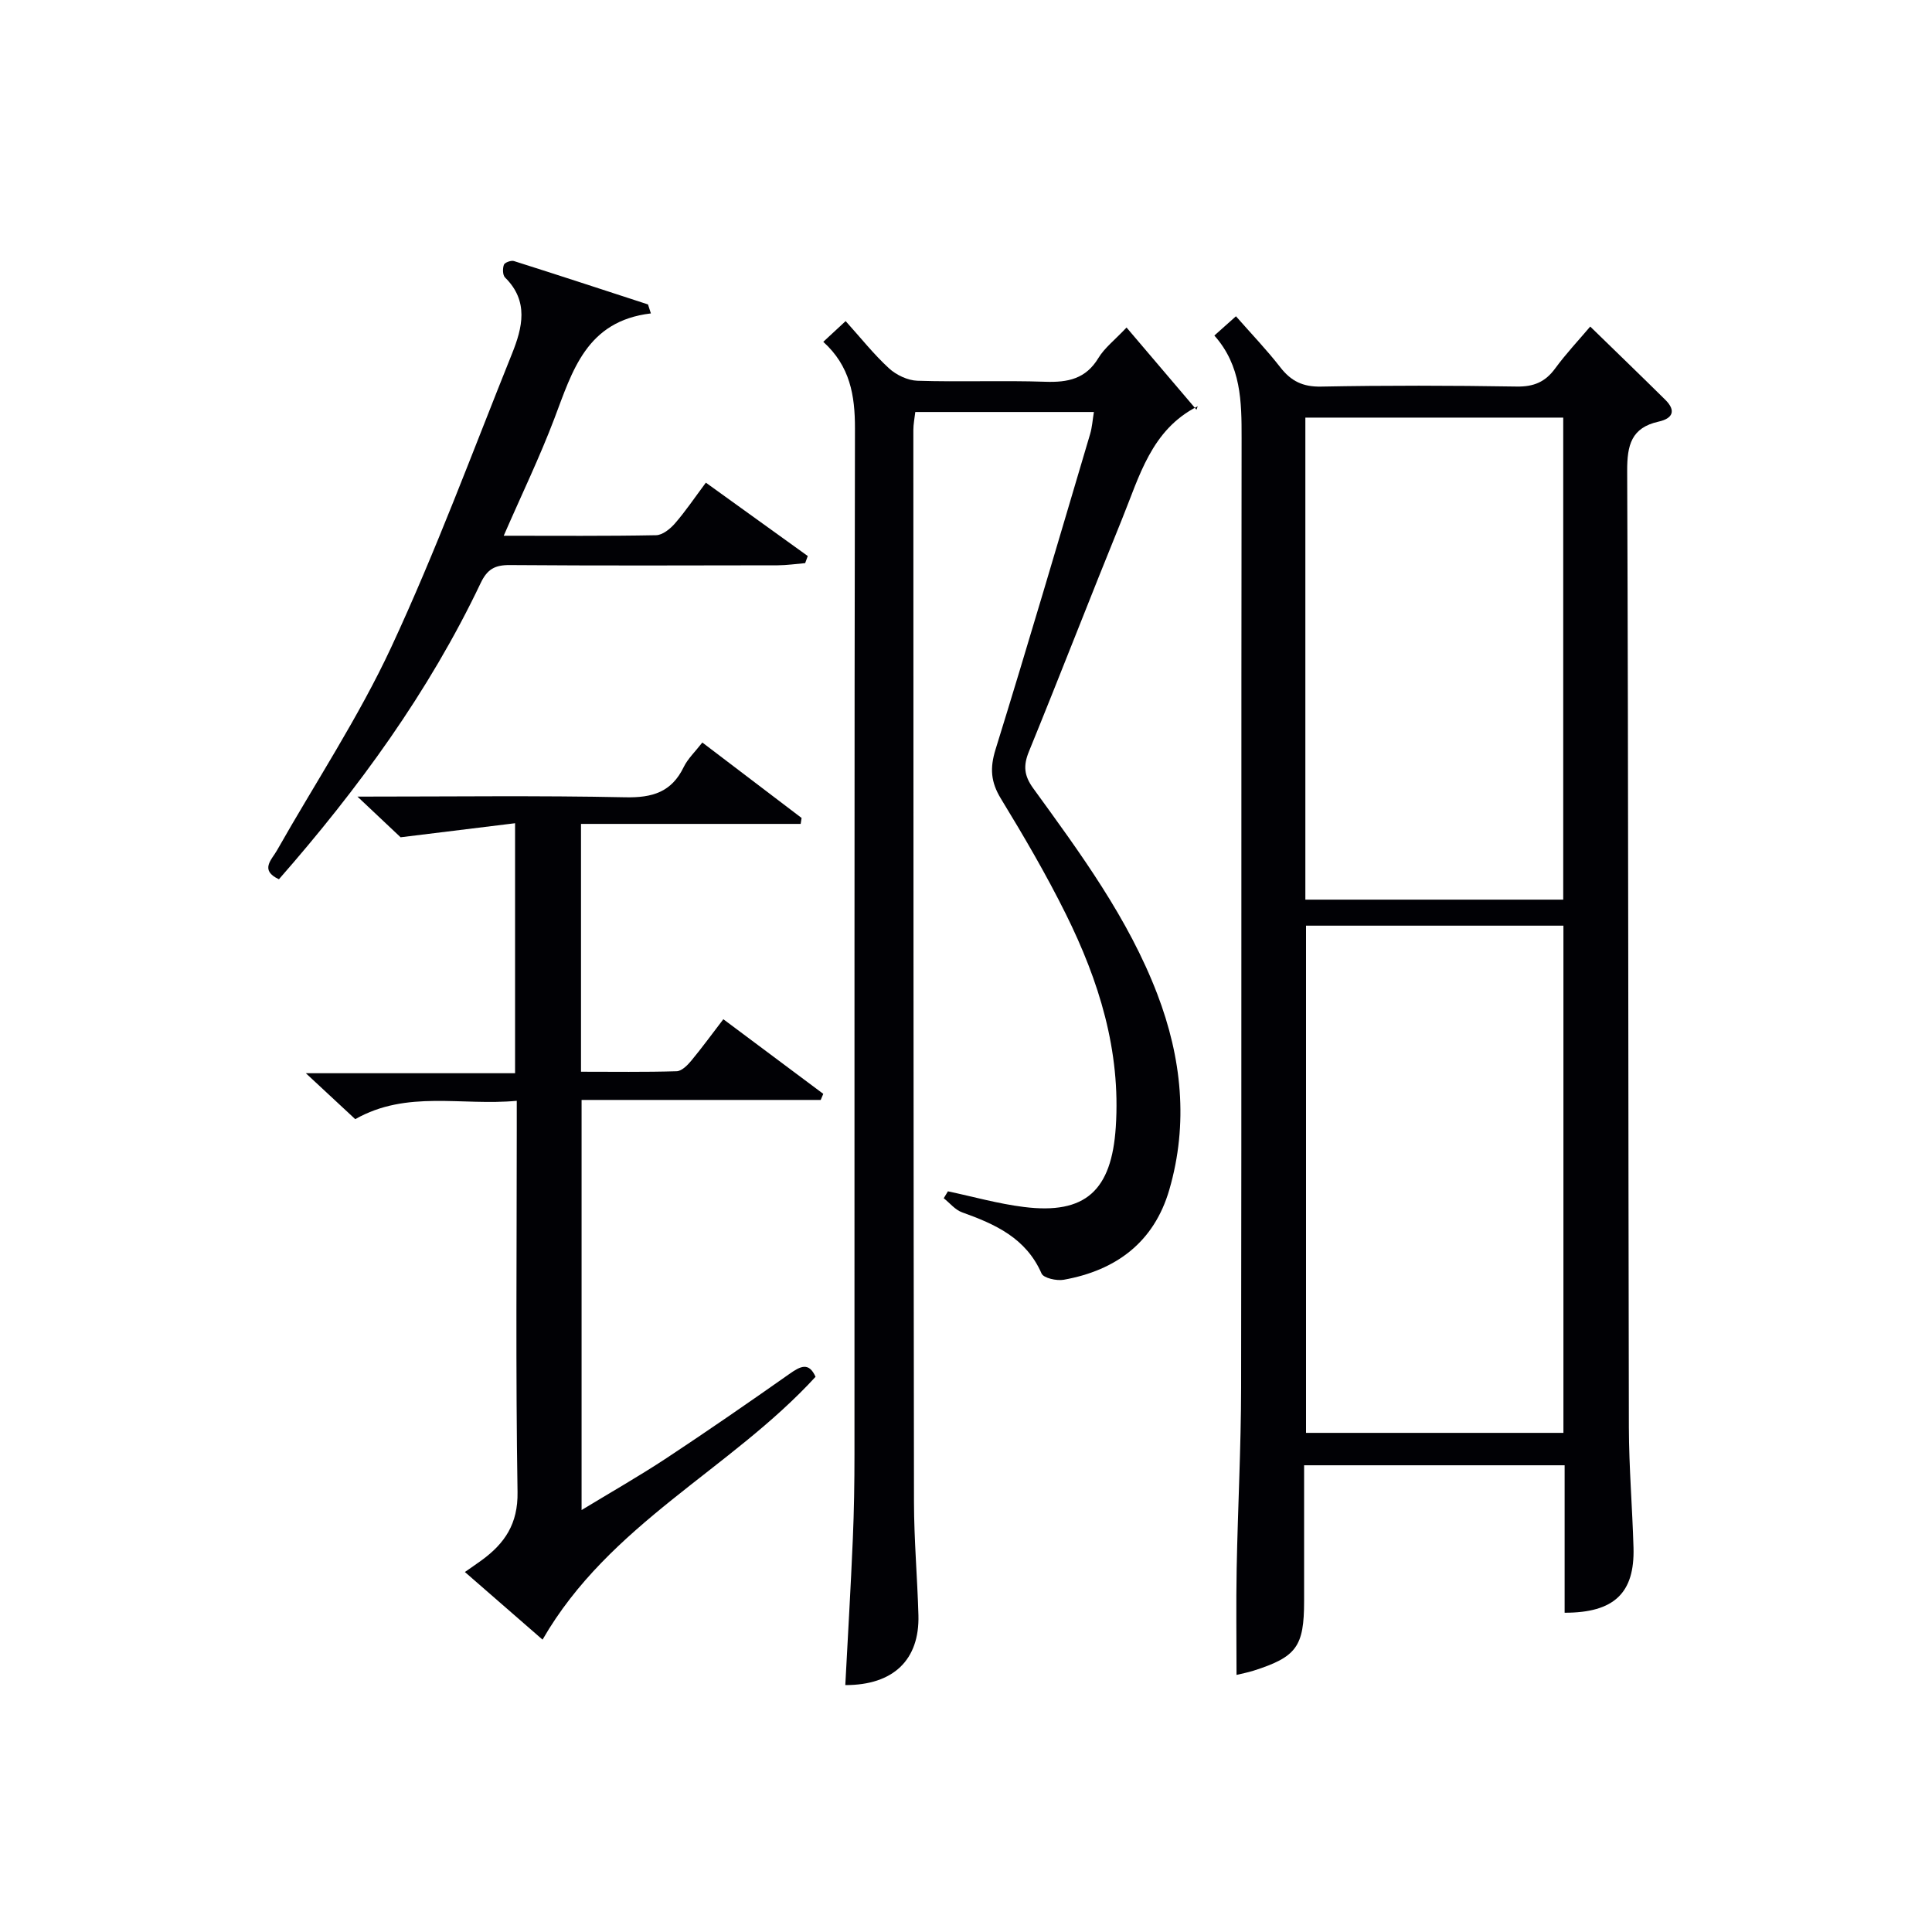
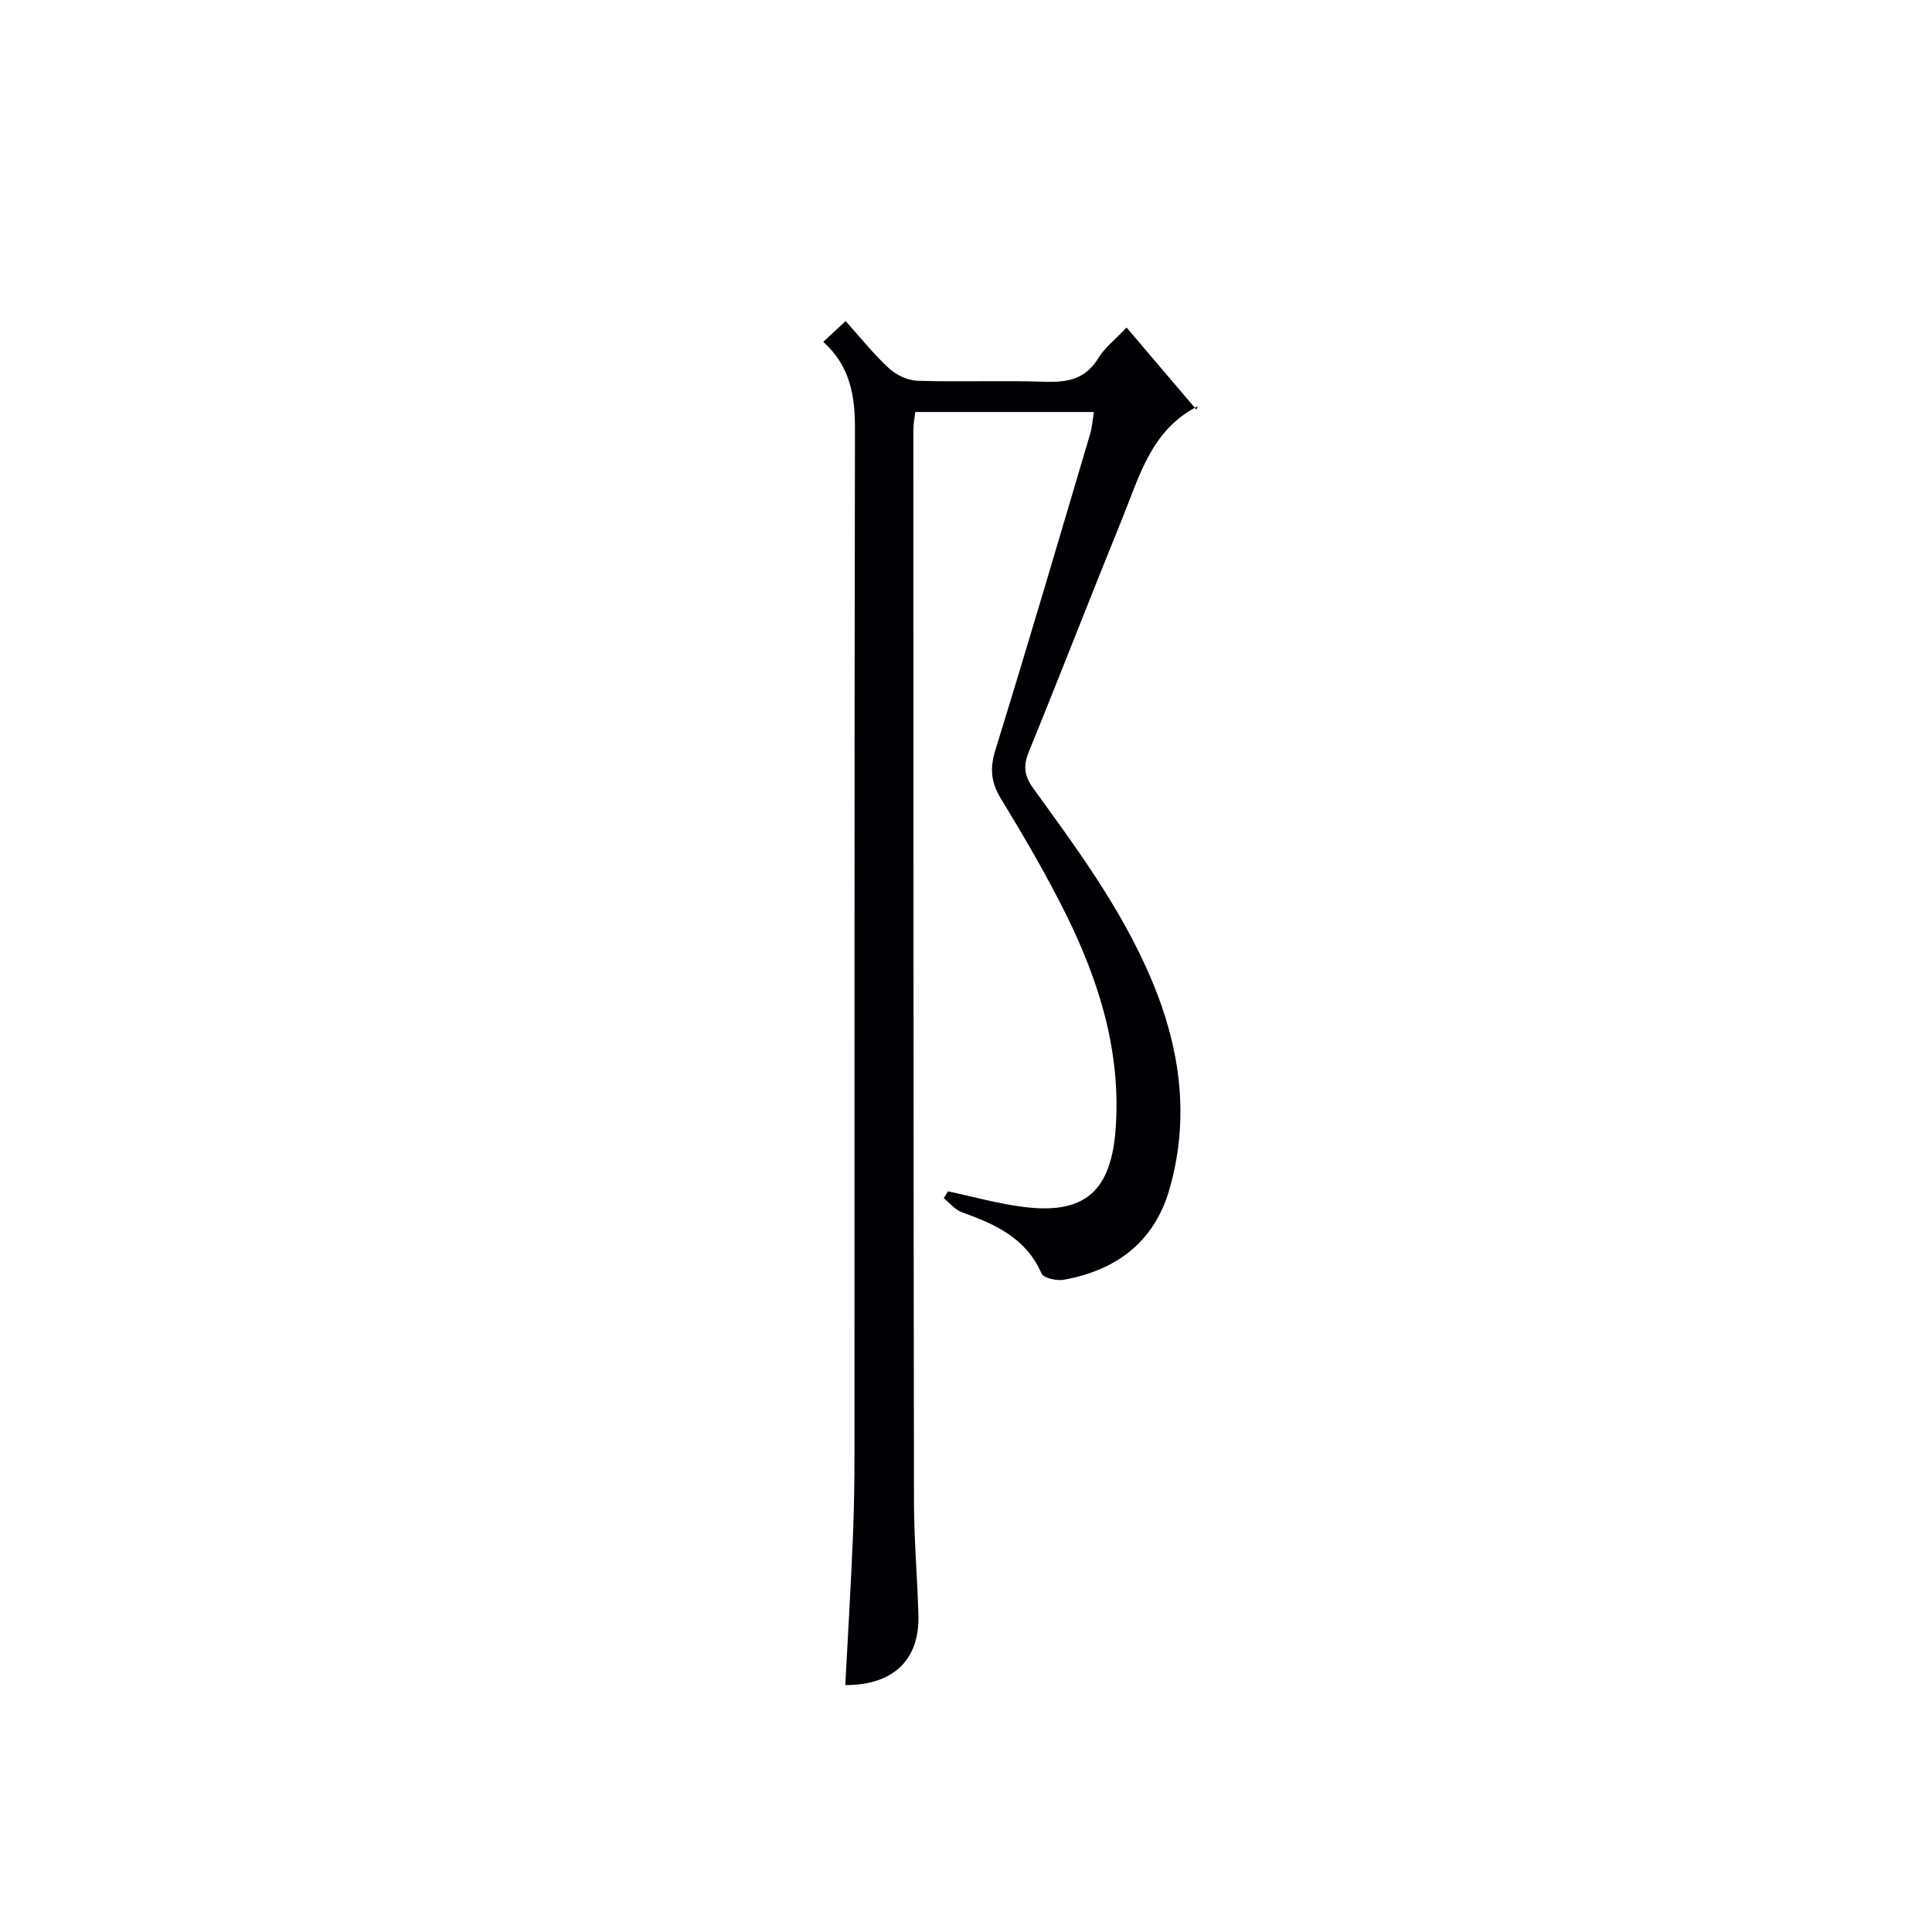
<svg xmlns="http://www.w3.org/2000/svg" enable-background="new 0 0 400 400" viewBox="0 0 400 400">
  <g fill="#010105">
-     <path d="m323.94 333.9c0-10.33 0-20.28 0-30.53-17.94 0-35.54 0-53.94 0v14.64 13.5c0 9.38-1.56 11.54-10.45 14.38-1.26.4-2.57.64-3.54.88 0-7.37-.11-14.74.03-22.09.24-12.48.9-24.96.92-37.43.1-65.5.01-131 .1-196.5.01-7.61-.07-15.02-5.64-21.28 1.56-1.4 2.77-2.47 4.47-3.99 3.15 3.59 6.36 6.93 9.18 10.56 2.23 2.87 4.66 4.07 8.43 4 13.49-.26 27-.23 40.5-.01 3.54.06 5.93-.94 7.99-3.76 2.25-3.07 4.88-5.86 7.25-8.66 5.31 5.17 10.45 10.13 15.54 15.16 2.3 2.28 1.52 3.88-1.38 4.52-5.65 1.26-6.53 4.85-6.51 10.21.26 66 .21 132 .35 197.99.02 8.31.72 16.62.96 24.94.26 9.36-3.98 13.48-14.26 13.47zm-53.54-142.25v105.01h53.29c0-35.11 0-69.94 0-105.01-17.88 0-35.46 0-53.29 0zm53.25-5.39c0-33.51 0-66.69 0-99.8-18.05 0-35.74 0-53.39 0v99.8z" />
    <path d="m175.01 348.88c.53-10.1 1.13-20.18 1.56-30.27.25-5.82.34-11.65.34-17.48.02-70.81-.04-141.62.1-212.44.01-6.82-1.01-12.9-6.56-17.92 1.63-1.51 3.01-2.79 4.63-4.29 3.14 3.48 5.82 6.88 8.97 9.77 1.51 1.39 3.87 2.51 5.88 2.58 8.82.28 17.66-.09 26.49.21 4.68.16 8.38-.59 11-4.93 1.26-2.08 3.34-3.67 5.82-6.3 4.78 5.63 9.45 11.11 14.48 17.02.32-.99.32-.74.21-.69-9.58 4.85-12.04 14.52-15.63 23.34-6.51 16-12.74 32.12-19.27 48.11-1.21 2.96-1.01 5.01.91 7.65 9.76 13.45 19.66 26.88 25.66 42.56 5.04 13.17 6.49 26.78 2.49 40.53-3.16 10.86-11.01 16.69-21.86 18.63-1.46.26-4.17-.34-4.59-1.3-3.21-7.34-9.58-10.2-16.45-12.66-1.43-.51-2.54-1.92-3.8-2.92.29-.48.58-.96.87-1.43 5.23 1.11 10.42 2.58 15.71 3.24 12.81 1.61 18.18-3.45 19.04-16.53 1.05-15.82-3.48-30.28-10.34-44.12-4.06-8.18-8.69-16.1-13.45-23.9-2.1-3.44-2.3-6.33-1.1-10.19 6.72-21.69 13.11-43.49 19.57-65.26.42-1.4.51-2.9.79-4.59-12.31 0-24.43 0-36.98 0-.14 1.24-.4 2.5-.4 3.75.02 73.98.02 147.95.13 221.93.01 7.81.7 15.62.92 23.43.25 9.24-5.18 14.49-15.14 14.47z" />
-     <path d="m74.01 164.93c19.54 0 37.5-.24 55.45.14 5.6.12 9.57-1.06 12.09-6.25.85-1.75 2.37-3.17 3.86-5.09 6.94 5.28 13.74 10.45 20.55 15.62-.06.41-.12.82-.19 1.23-15.07 0-30.14 0-45.48 0v51.31c6.61 0 13.21.1 19.8-.1 1.04-.03 2.23-1.22 3.01-2.16 2.21-2.66 4.25-5.47 6.66-8.61 7.08 5.29 13.89 10.37 20.69 15.45-.18.42-.36.84-.53 1.26-16.37 0-32.73 0-49.51 0v84.91c6.05-3.68 11.92-7.02 17.55-10.73 8.6-5.68 17.09-11.55 25.52-17.48 2.26-1.59 3.99-2.47 5.37.62-17.58 19.2-42.71 30.43-56.52 54.42-5.22-4.54-10.51-9.15-16.08-14 1.34-.94 2.4-1.66 3.45-2.42 4.79-3.49 7.56-7.55 7.45-14.13-.4-24.98-.16-49.98-.16-74.97 0-1.79 0-3.58 0-6.04-11.45 1.08-22.73-2.28-33.44 3.8-3.12-2.9-6.26-5.82-10.23-9.51h43.32c0-17.17 0-33.75 0-51.76-7.39.91-14.75 1.81-23.7 2.91-1.6-1.52-4.71-4.44-8.93-8.42z" />
-     <path d="m134.76 64.89c-13.36 1.58-16.25 11.91-19.99 21.78-3.04 8.02-6.79 15.77-10.48 24.25 10.98 0 21.26.09 31.55-.11 1.34-.03 2.92-1.31 3.9-2.44 2.17-2.49 4.03-5.26 6.4-8.44 7.18 5.17 14.14 10.18 21.1 15.19-.18.49-.36.98-.54 1.47-1.89.16-3.79.44-5.68.45-18.5.03-36.99.09-55.49-.05-3.07-.02-4.65.85-6.02 3.74-10.74 22.56-25.31 42.54-41.76 61.31-4.05-1.87-1.49-4.06-.41-5.97 7.94-14.02 16.91-27.55 23.68-42.11 9.22-19.83 16.82-40.42 24.99-60.74 2.16-5.38 3.52-10.87-1.44-15.76-.51-.5-.53-1.88-.24-2.65.17-.46 1.49-.95 2.08-.76 9.27 2.93 18.5 5.97 27.75 8.98.19.63.4 1.25.6 1.86z" />
  </g>
</svg>